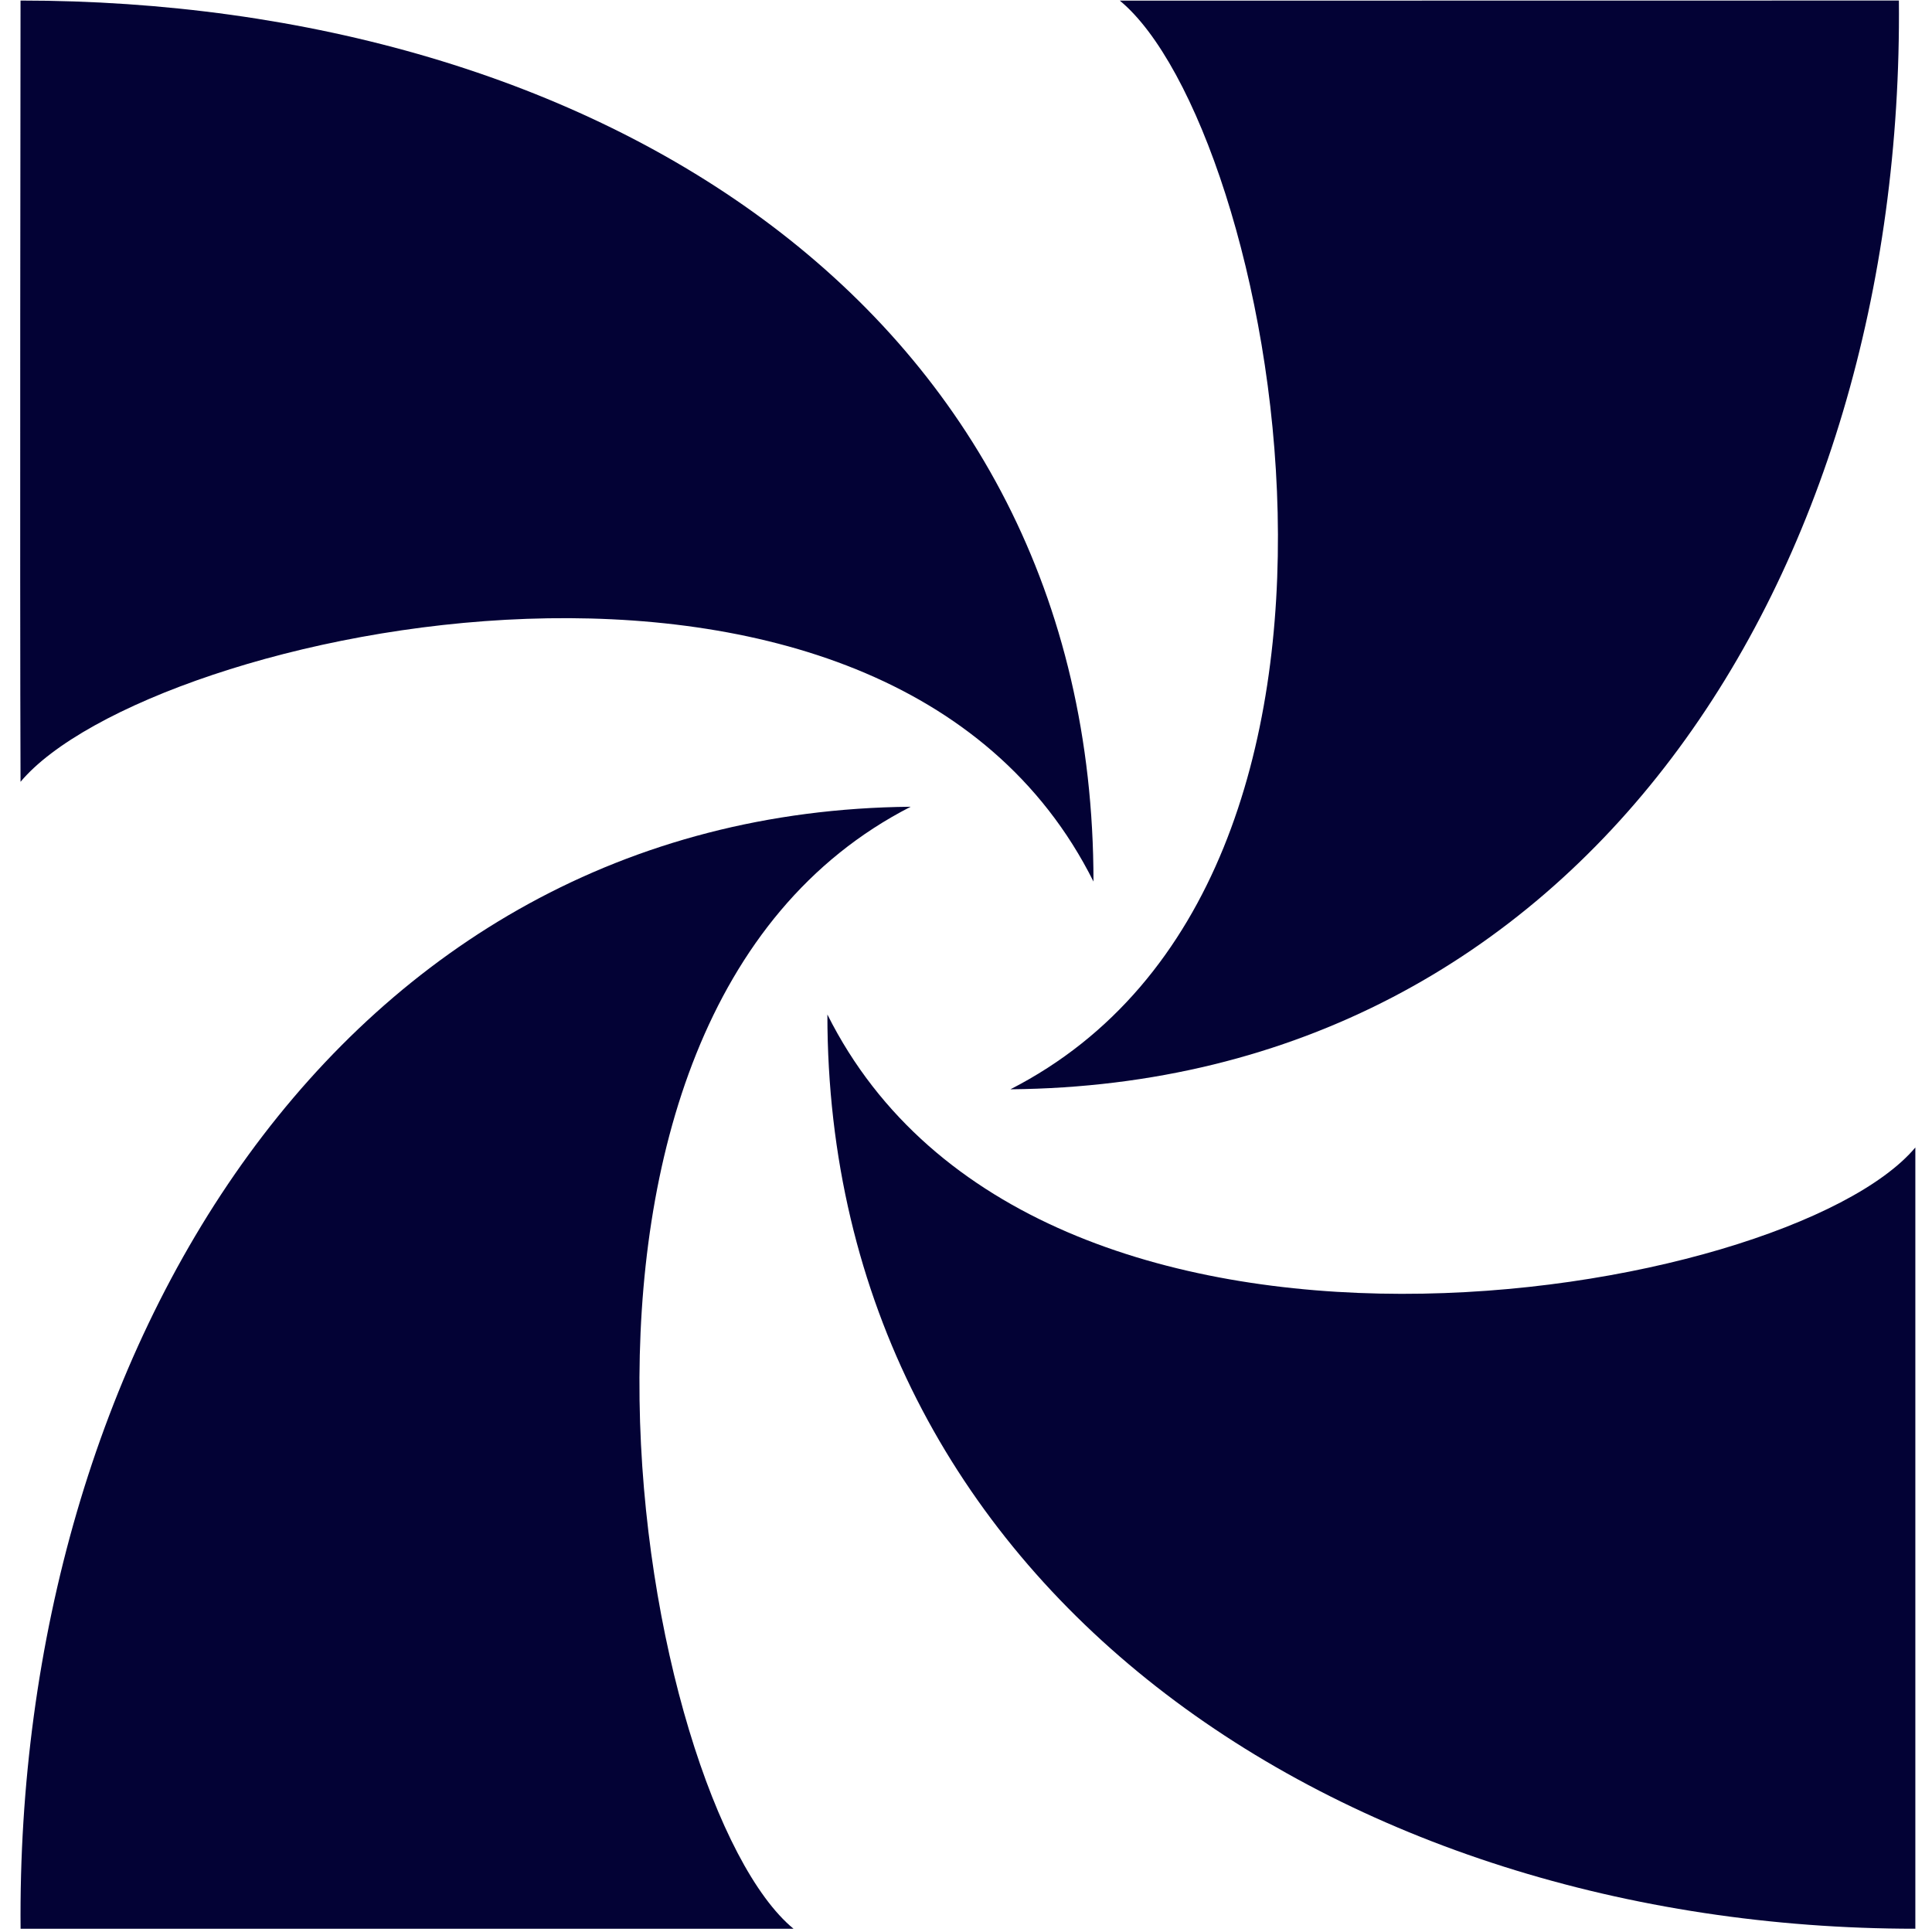
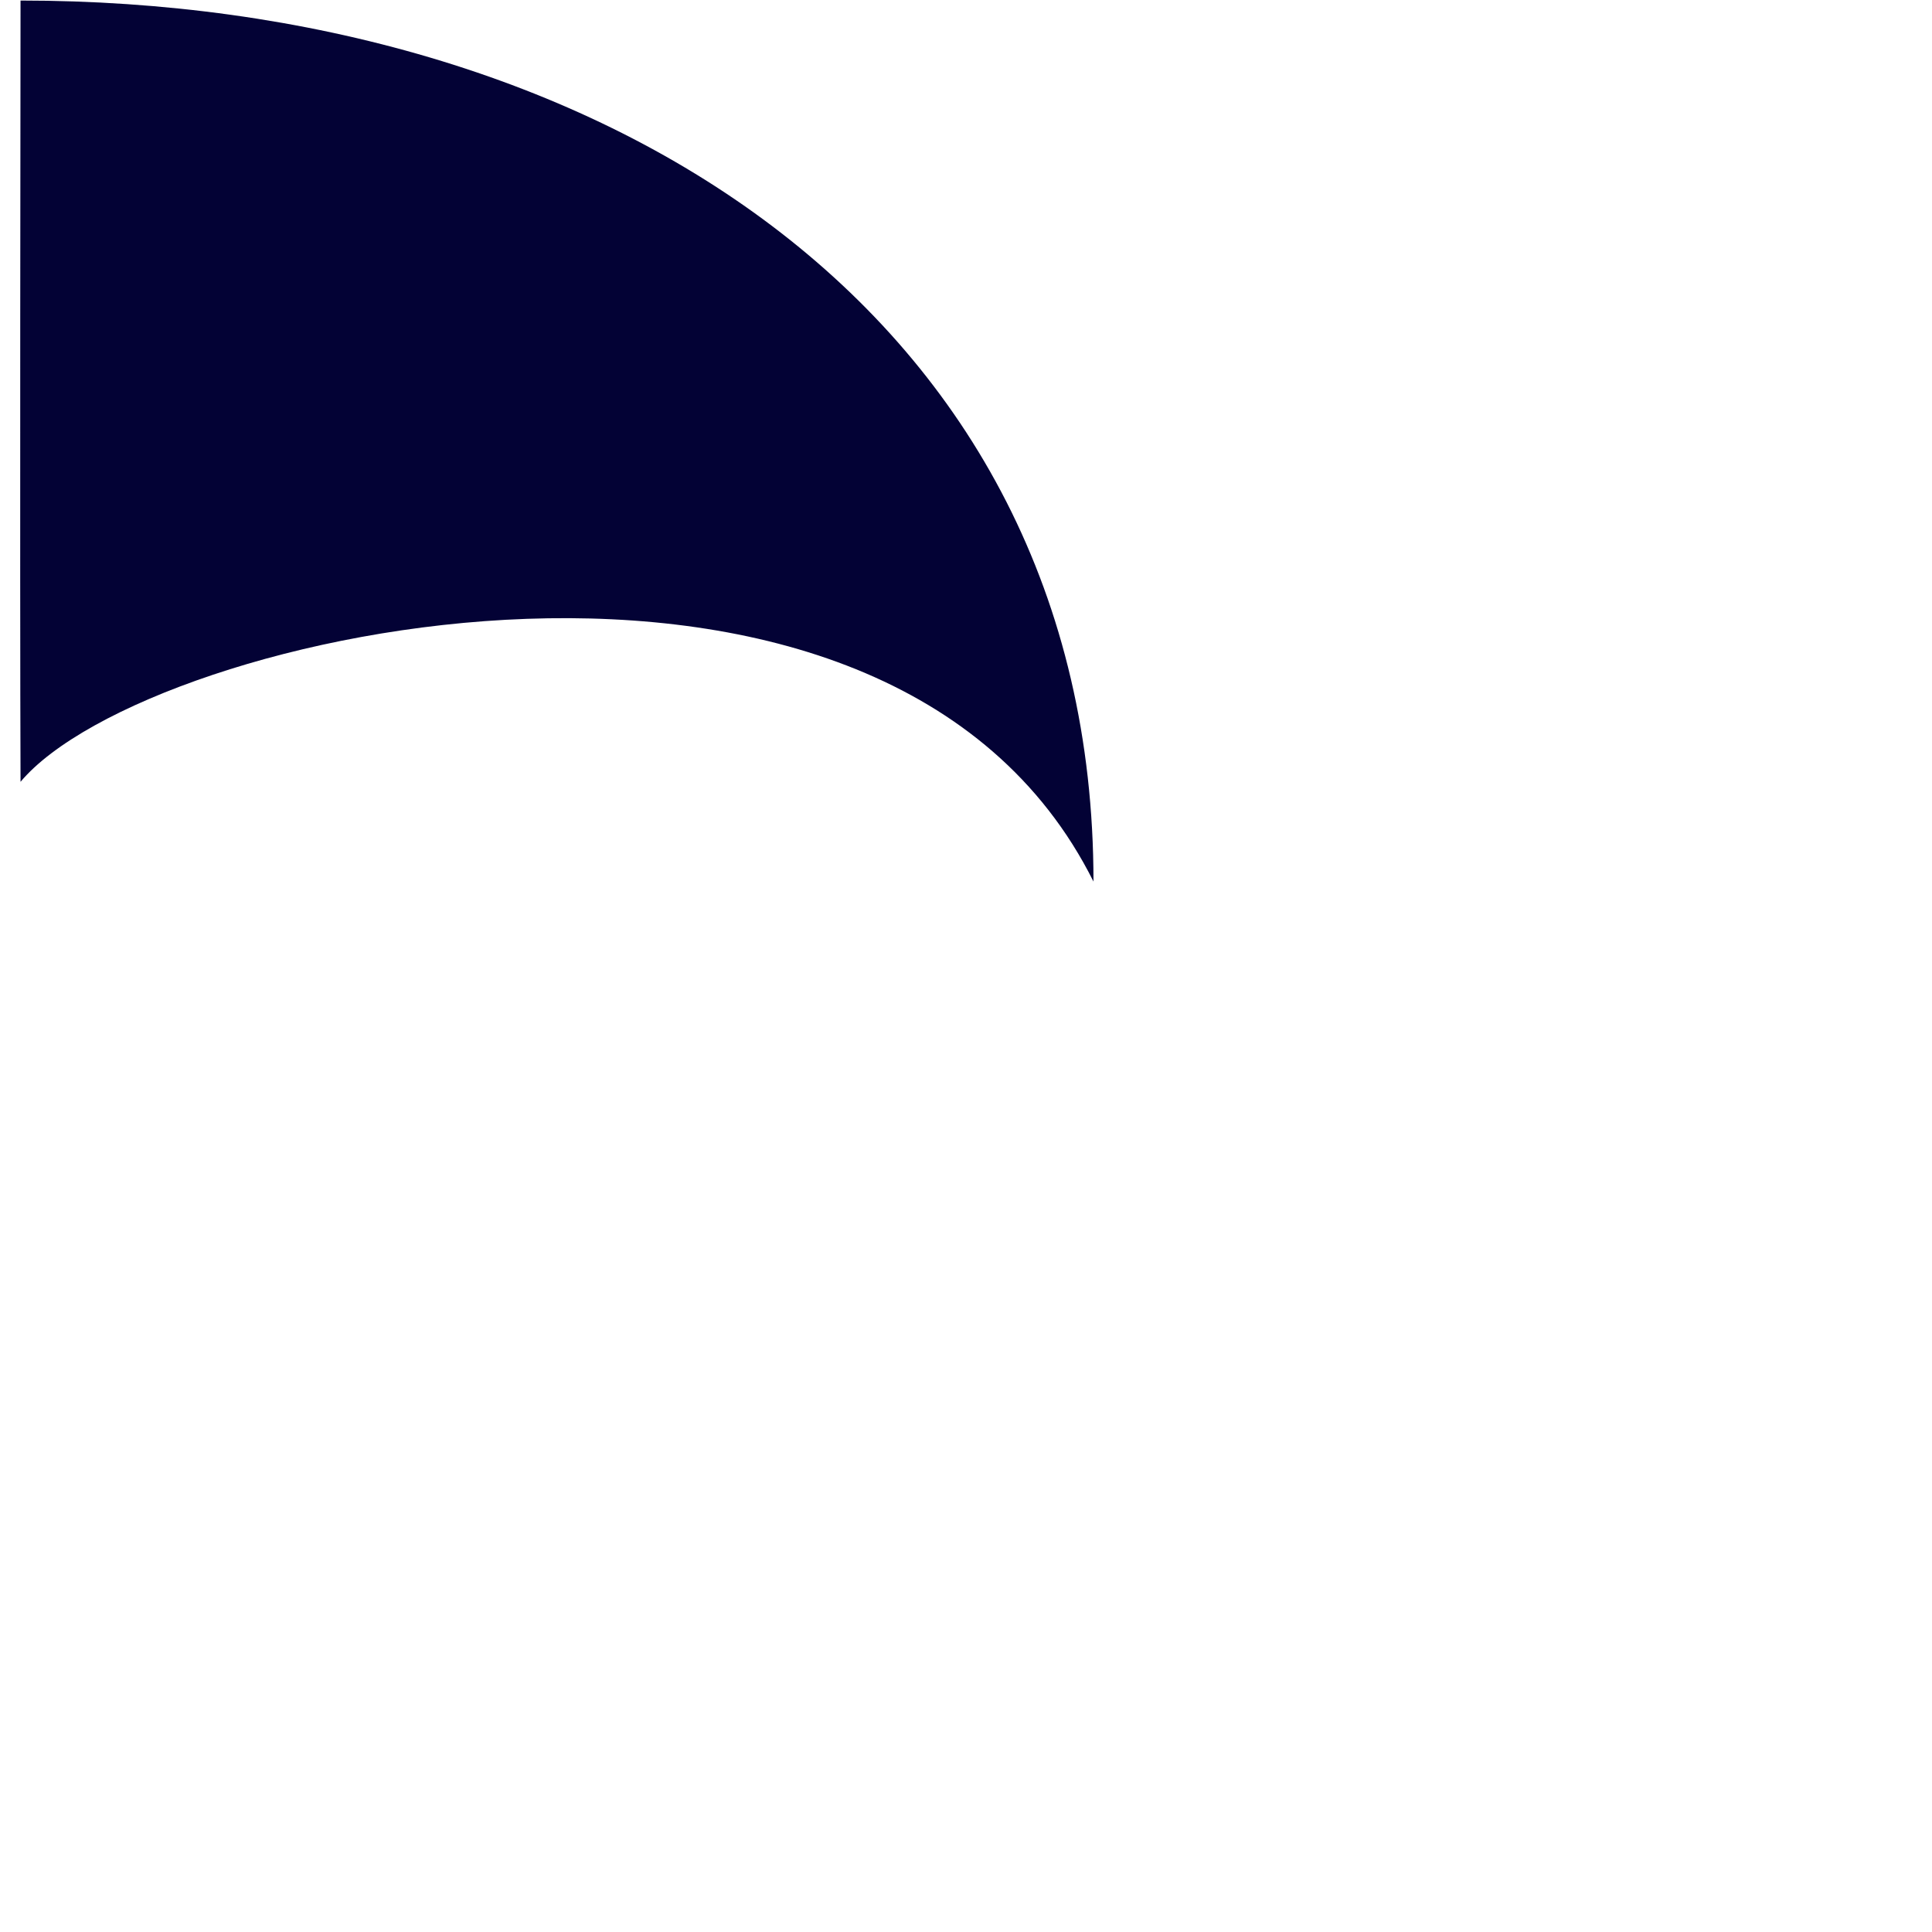
<svg xmlns="http://www.w3.org/2000/svg" version="1.1" width="513" height="513">
  <svg width="513" height="513" viewBox="0 0 513 513" fill="none">
-     <path d="M219.695 269.379C219.695 421.652 356.305 512.132 508.578 512.132V304.687C474.705 345.055 274.866 379.722 219.695 269.379Z" fill="#030235" />
-     <path d="M241.814 214.214C89.548 215.621 4.06 359.87 5.467 512.137C59.748 512.137 210.705 512.139 210.705 512.139C170.027 478.641 131.986 270.403 241.814 214.214Z" fill="#030235" />
    <path d="M290.35 234.076C290.35 81.803 157.724 0.145 5.452 0.145C5.452 0.145 5.242 156.83 5.454 207.59C39.326 167.222 235.179 123.732 290.35 234.076Z" fill="#030235" />
-     <path d="M268.293 289.24C420.559 287.834 505.619 152.406 504.21 0.139L297.338 0.169C338.017 33.667 378.121 233.052 268.293 289.24Z" fill="#030235" />
  </svg>
  <style>@media (prefers-color-scheme: light) { :root { filter: none; } }
@media (prefers-color-scheme: dark) { :root { filter: none; } }
</style>
</svg>